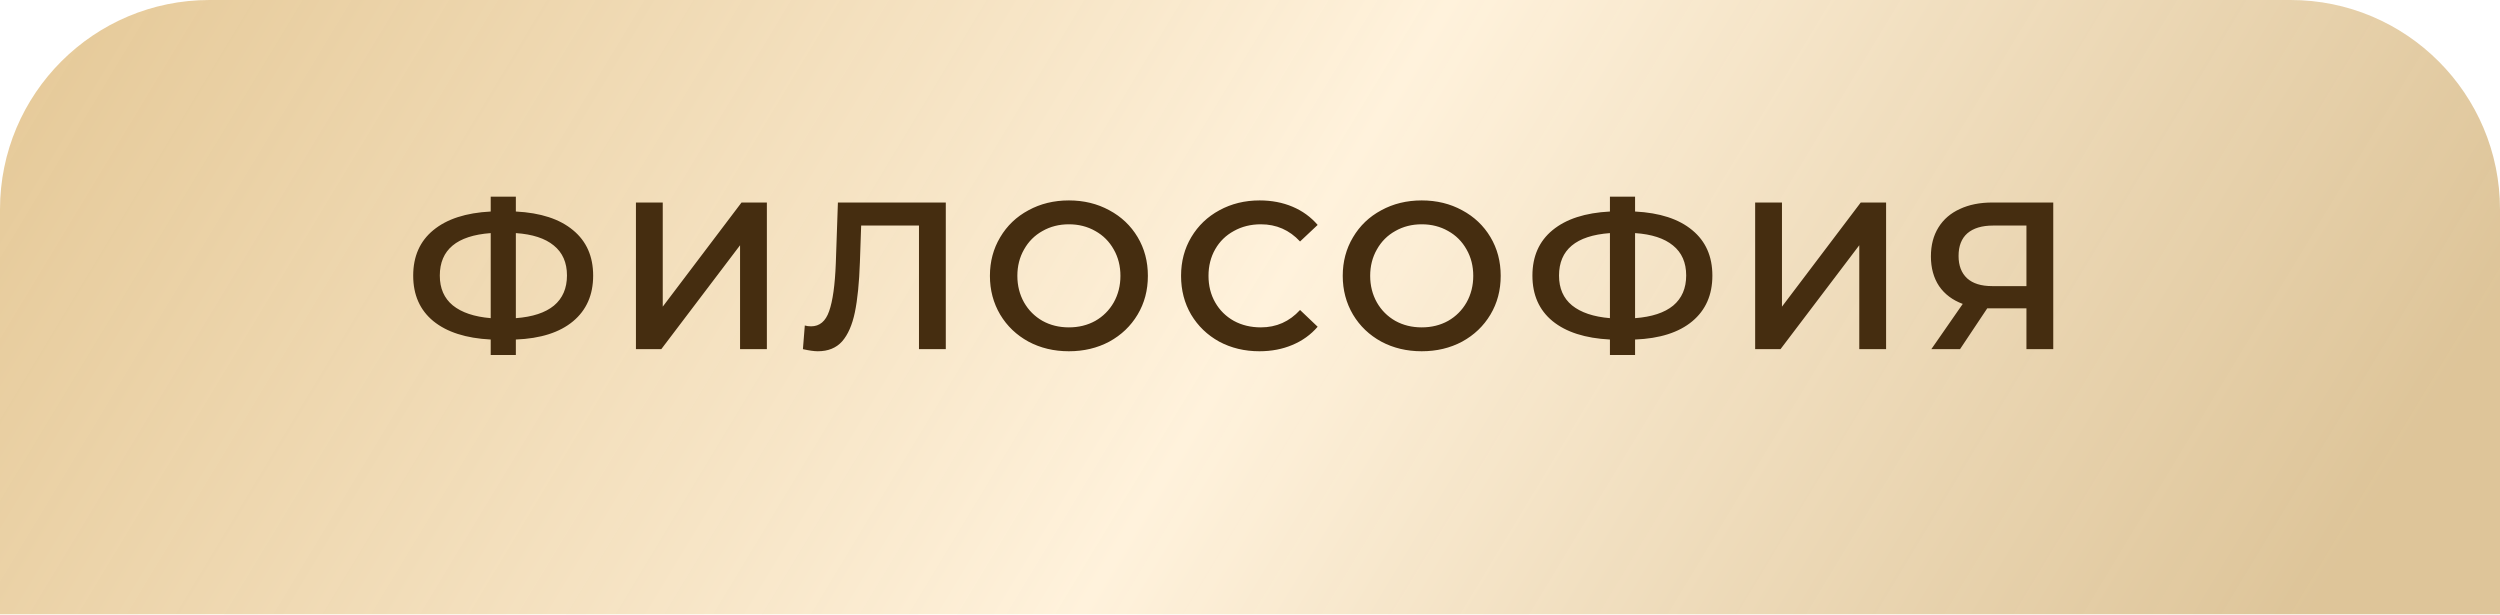
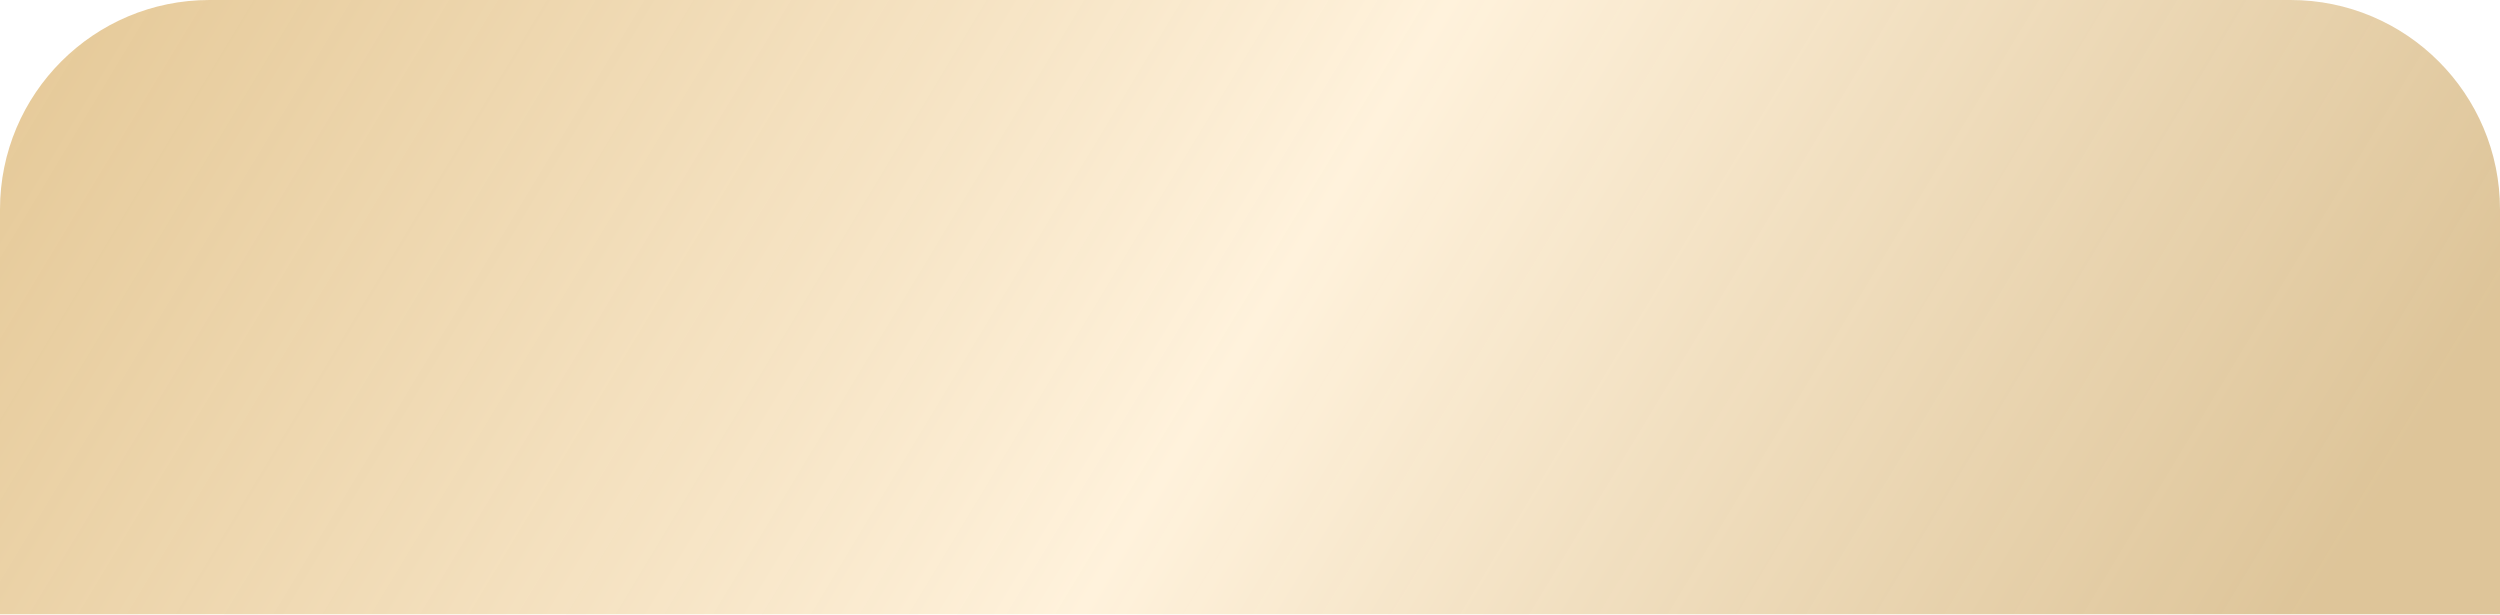
<svg xmlns="http://www.w3.org/2000/svg" width="179" height="44" viewBox="0 0 179 44" fill="none">
  <g filter="url(#filter0_b_168_529)">
    <path d="M164 -6.55671e-07C172.284 -2.93554e-07 179 6.716 179 15L179 44L-1.9233e-06 44L-6.55671e-07 15C-2.93554e-07 6.716 6.716 -7.53078e-06 15 -7.16867e-06L164 -6.55671e-07Z" fill="url(#paint0_linear_168_529)" />
  </g>
-   <path d="M42.47 19.735C42.47 21.115 41.99 22.205 41.03 23.005C40.07 23.805 38.705 24.24 36.935 24.31V25.42H35.135V24.31C33.365 24.22 31.995 23.78 31.025 22.99C30.065 22.2 29.585 21.115 29.585 19.735C29.585 18.355 30.065 17.27 31.025 16.48C31.995 15.68 33.365 15.235 35.135 15.145V14.08H36.935V15.145C38.705 15.235 40.07 15.68 41.03 16.48C41.99 17.27 42.47 18.355 42.47 19.735ZM36.935 22.78C38.135 22.69 39.045 22.39 39.665 21.88C40.285 21.36 40.595 20.64 40.595 19.72C40.595 18.8 40.28 18.085 39.65 17.575C39.03 17.065 38.125 16.77 36.935 16.69V22.78ZM31.49 19.735C31.49 20.645 31.8 21.355 32.42 21.865C33.05 22.375 33.955 22.68 35.135 22.78V16.69C32.705 16.87 31.49 17.885 31.49 19.735ZM45.533 14.5H47.453V21.955L53.093 14.5H54.908V25H52.988V17.56L47.348 25H45.533V14.5ZM67.719 14.5V25H65.799V16.15H61.659L61.569 18.775C61.519 20.245 61.399 21.44 61.209 22.36C61.019 23.27 60.714 23.965 60.294 24.445C59.874 24.915 59.294 25.15 58.554 25.15C58.294 25.15 57.939 25.1 57.489 25L57.624 23.305C57.754 23.345 57.904 23.365 58.074 23.365C58.684 23.365 59.114 23.005 59.364 22.285C59.624 21.555 59.784 20.41 59.844 18.85L59.994 14.5H67.719ZM76.533 25.15C75.463 25.15 74.498 24.92 73.638 24.46C72.778 23.99 72.103 23.345 71.613 22.525C71.123 21.695 70.878 20.77 70.878 19.75C70.878 18.73 71.123 17.81 71.613 16.99C72.103 16.16 72.778 15.515 73.638 15.055C74.498 14.585 75.463 14.35 76.533 14.35C77.603 14.35 78.568 14.585 79.428 15.055C80.288 15.515 80.963 16.155 81.453 16.975C81.943 17.795 82.188 18.72 82.188 19.75C82.188 20.78 81.943 21.705 81.453 22.525C80.963 23.345 80.288 23.99 79.428 24.46C78.568 24.92 77.603 25.15 76.533 25.15ZM76.533 23.44C77.233 23.44 77.863 23.285 78.423 22.975C78.983 22.655 79.423 22.215 79.743 21.655C80.063 21.085 80.223 20.45 80.223 19.75C80.223 19.05 80.063 18.42 79.743 17.86C79.423 17.29 78.983 16.85 78.423 16.54C77.863 16.22 77.233 16.06 76.533 16.06C75.833 16.06 75.203 16.22 74.643 16.54C74.083 16.85 73.643 17.29 73.323 17.86C73.003 18.42 72.843 19.05 72.843 19.75C72.843 20.45 73.003 21.085 73.323 21.655C73.643 22.215 74.083 22.655 74.643 22.975C75.203 23.285 75.833 23.44 76.533 23.44ZM90.174 25.15C89.114 25.15 88.154 24.92 87.294 24.46C86.444 23.99 85.774 23.345 85.284 22.525C84.804 21.705 84.564 20.78 84.564 19.75C84.564 18.72 84.809 17.795 85.299 16.975C85.789 16.155 86.459 15.515 87.309 15.055C88.169 14.585 89.129 14.35 90.189 14.35C91.049 14.35 91.834 14.5 92.544 14.8C93.254 15.1 93.854 15.535 94.344 16.105L93.084 17.29C92.324 16.47 91.389 16.06 90.279 16.06C89.559 16.06 88.914 16.22 88.344 16.54C87.774 16.85 87.329 17.285 87.009 17.845C86.689 18.405 86.529 19.04 86.529 19.75C86.529 20.46 86.689 21.095 87.009 21.655C87.329 22.215 87.774 22.655 88.344 22.975C88.914 23.285 89.559 23.44 90.279 23.44C91.389 23.44 92.324 23.025 93.084 22.195L94.344 23.395C93.854 23.965 93.249 24.4 92.529 24.7C91.819 25 91.034 25.15 90.174 25.15ZM101.795 25.15C100.725 25.15 99.76 24.92 98.9 24.46C98.04 23.99 97.365 23.345 96.875 22.525C96.385 21.695 96.14 20.77 96.14 19.75C96.14 18.73 96.385 17.81 96.875 16.99C97.365 16.16 98.04 15.515 98.9 15.055C99.76 14.585 100.725 14.35 101.795 14.35C102.865 14.35 103.83 14.585 104.69 15.055C105.55 15.515 106.225 16.155 106.715 16.975C107.205 17.795 107.45 18.72 107.45 19.75C107.45 20.78 107.205 21.705 106.715 22.525C106.225 23.345 105.55 23.99 104.69 24.46C103.83 24.92 102.865 25.15 101.795 25.15ZM101.795 23.44C102.495 23.44 103.125 23.285 103.685 22.975C104.245 22.655 104.685 22.215 105.005 21.655C105.325 21.085 105.485 20.45 105.485 19.75C105.485 19.05 105.325 18.42 105.005 17.86C104.685 17.29 104.245 16.85 103.685 16.54C103.125 16.22 102.495 16.06 101.795 16.06C101.095 16.06 100.465 16.22 99.905 16.54C99.345 16.85 98.905 17.29 98.585 17.86C98.265 18.42 98.105 19.05 98.105 19.75C98.105 20.45 98.265 21.085 98.585 21.655C98.905 22.215 99.345 22.655 99.905 22.975C100.465 23.285 101.095 23.44 101.795 23.44ZM122.606 19.735C122.606 21.115 122.126 22.205 121.166 23.005C120.206 23.805 118.841 24.24 117.071 24.31V25.42H115.271V24.31C113.501 24.22 112.131 23.78 111.161 22.99C110.201 22.2 109.721 21.115 109.721 19.735C109.721 18.355 110.201 17.27 111.161 16.48C112.131 15.68 113.501 15.235 115.271 15.145V14.08H117.071V15.145C118.841 15.235 120.206 15.68 121.166 16.48C122.126 17.27 122.606 18.355 122.606 19.735ZM117.071 22.78C118.271 22.69 119.181 22.39 119.801 21.88C120.421 21.36 120.731 20.64 120.731 19.72C120.731 18.8 120.416 18.085 119.786 17.575C119.166 17.065 118.261 16.77 117.071 16.69V22.78ZM111.626 19.735C111.626 20.645 111.936 21.355 112.556 21.865C113.186 22.375 114.091 22.68 115.271 22.78V16.69C112.841 16.87 111.626 17.885 111.626 19.735ZM125.669 14.5H127.589V21.955L133.229 14.5H135.044V25H133.124V17.56L127.484 25H125.669V14.5ZM147.013 14.5V25H145.093V22.075H142.498H142.288L140.338 25H138.283L140.533 21.76C139.803 21.49 139.238 21.065 138.838 20.485C138.448 19.895 138.253 19.185 138.253 18.355C138.253 17.555 138.433 16.865 138.793 16.285C139.153 15.705 139.663 15.265 140.323 14.965C140.983 14.655 141.758 14.5 142.648 14.5H147.013ZM142.708 16.15C141.908 16.15 141.293 16.335 140.863 16.705C140.443 17.075 140.233 17.615 140.233 18.325C140.233 19.015 140.438 19.55 140.848 19.93C141.258 20.3 141.853 20.485 142.633 20.485H145.093V16.15H142.708Z" fill="#452D10" />
  <defs>
    <filter id="filter0_b_168_529" x="-4" y="-4" width="187" height="52" filterUnits="userSpaceOnUse" color-interpolation-filters="sRGB">
      <feFlood flood-opacity="0" result="BackgroundImageFix" />
      <feGaussianBlur in="BackgroundImageFix" stdDeviation="2" />
      <feComposite in2="SourceAlpha" operator="in" result="effect1_backgroundBlur_168_529" />
      <feBlend mode="normal" in="SourceGraphic" in2="effect1_backgroundBlur_168_529" result="shape" />
    </filter>
    <linearGradient id="paint0_linear_168_529" x1="179" y1="22" x2="42.367" y2="-60.576" gradientUnits="userSpaceOnUse">
      <stop stop-color="#DBC091" stop-opacity="0.93" />
      <stop offset="0.474" stop-color="#FFF2DC" />
      <stop offset="1" stop-color="#E3C48E" stop-opacity="0.89" />
    </linearGradient>
  </defs>
</svg>